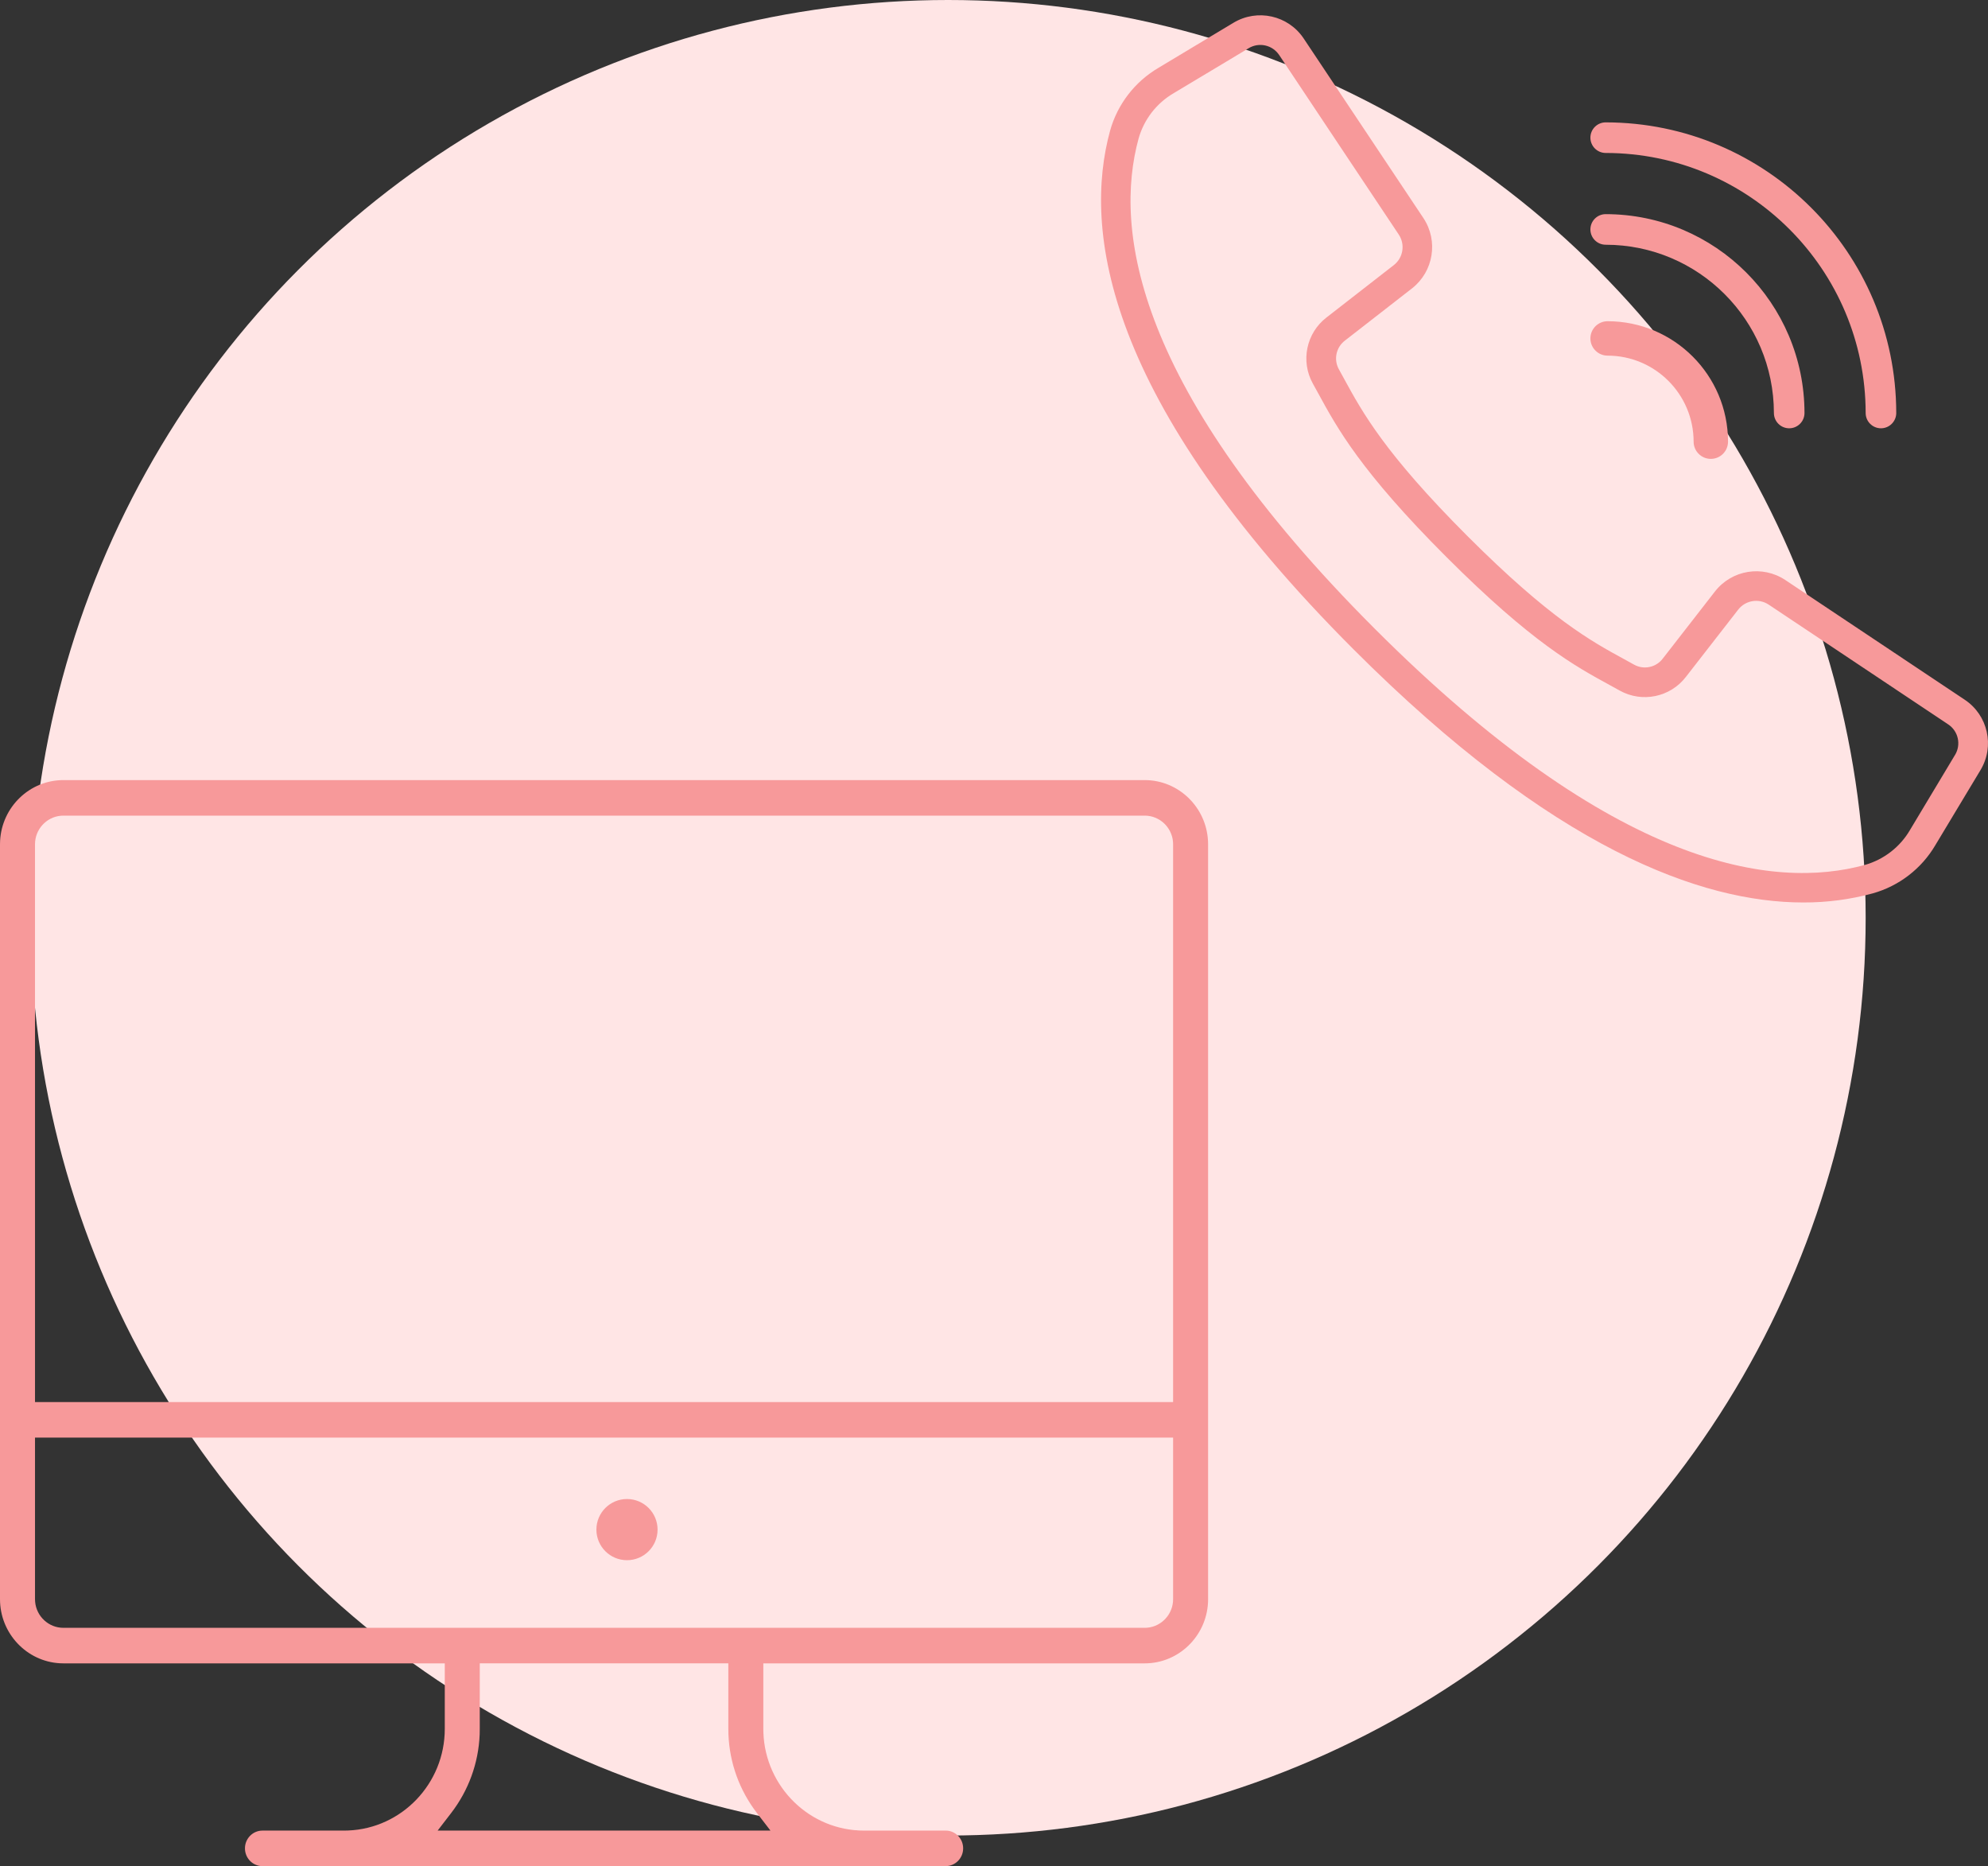
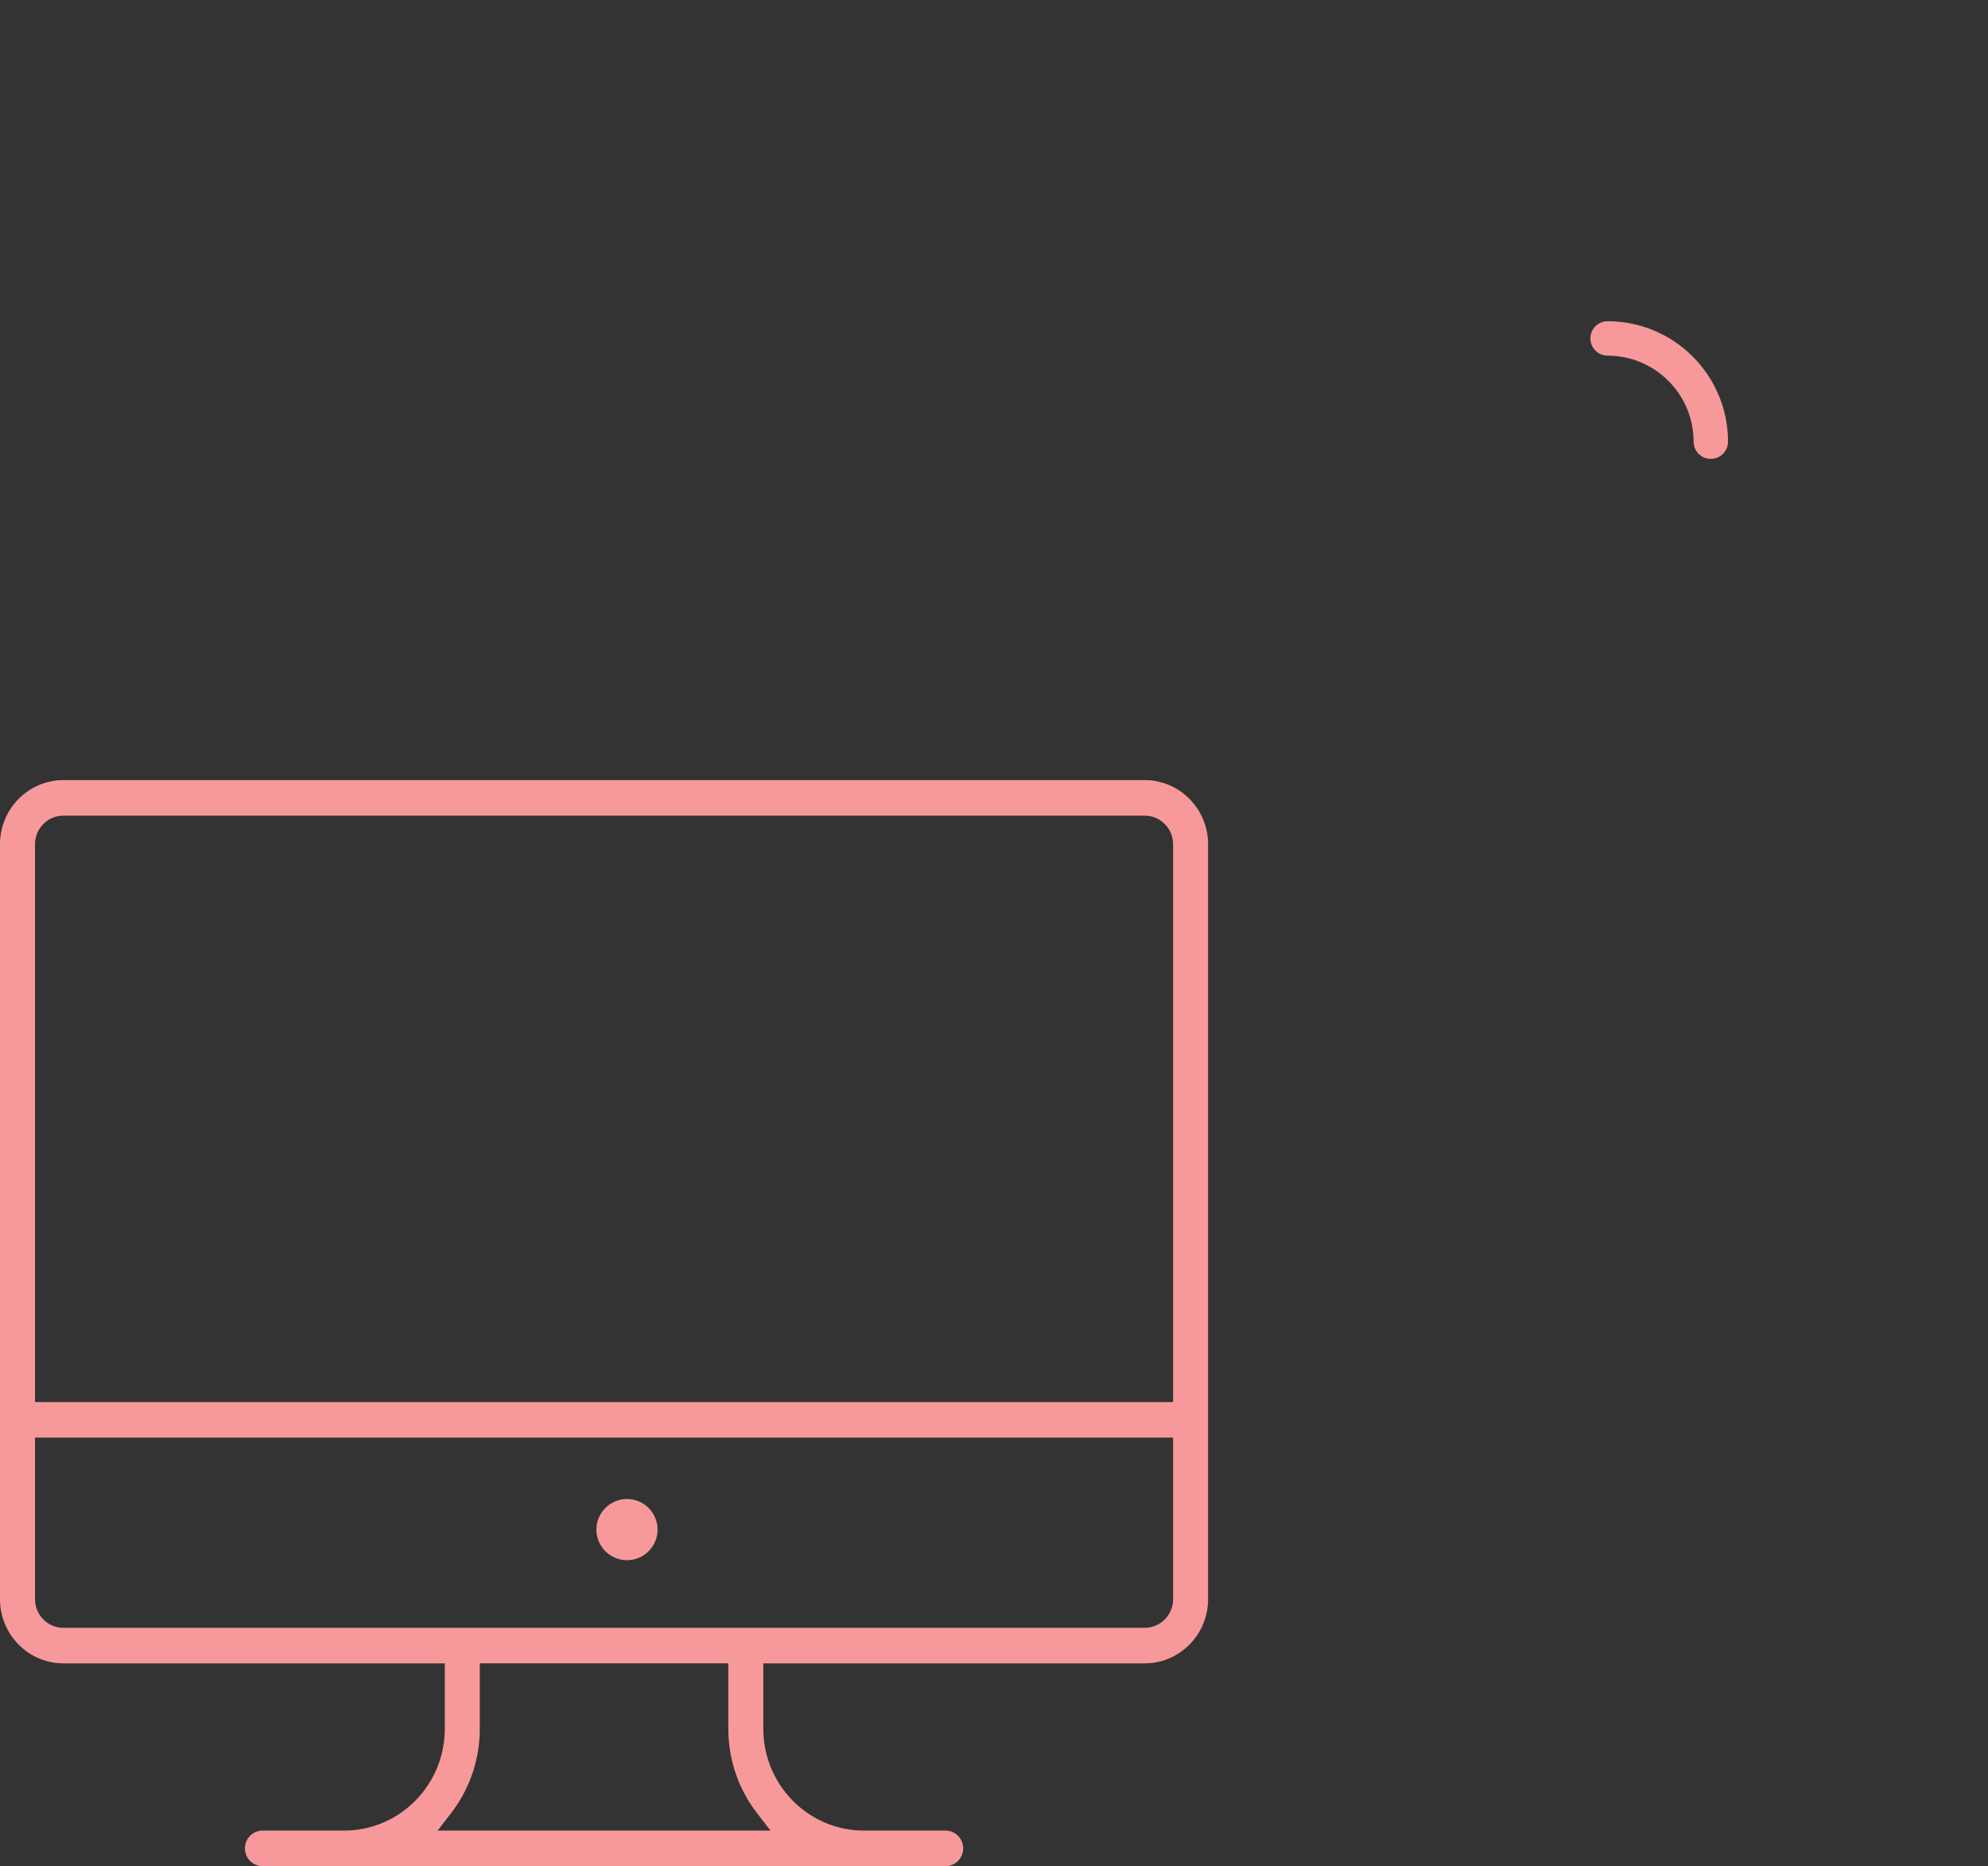
<svg xmlns="http://www.w3.org/2000/svg" width="130" height="122" viewBox="0 0 130 122">
  <rect x="0" y="0" width="130" height="122" fill="#333333" stroke="none" />
  <g fill="none" fill-rule="evenodd">
    <g>
      <g>
        <g>
          <g transform="translate(-658 -716) translate(571 716) translate(87)">
-             <circle cx="62" cy="60" r="60" fill="#FFE5E5" />
            <g fill="#F7999A" fill-rule="nonzero" transform="translate(0 51)">
              <path d="M74.855 0H4.145C1.937 0 .125 1.758.006 3.966L0 4.196v49.352c0 2.237 1.74 4.07 3.918 4.19l.227.006h24.94v4.283c0 3.579-2.813 6.507-6.325 6.644l-.258.006h-5.34c-.63 0-1.144.519-1.144 1.161 0 .597.442 1.087 1.01 1.154l.134.008h44.676c.63 0 1.144-.519 1.144-1.162 0-.597-.442-1.087-1.01-1.154l-.134-.007h-5.34c-3.545 0-6.442-2.844-6.578-6.39l-.005-.26v-4.283h24.94c2.207 0 4.02-1.758 4.139-3.966l.006-.23V4.195C79 1.96 77.26.125 75.082.006L74.855 0zM47.627 57.744v4.283c0 1.892.585 3.696 1.652 5.204l.22.298.884 1.148H28.618l.884-1.148c1.13-1.468 1.786-3.245 1.864-5.124l.007-.378v-4.283h16.254zm29.085-14.758v10.562c0 .975-.742 1.779-1.688 1.865l-.17.008H4.146c-.968 0-1.764-.75-1.849-1.703l-.008-.17V42.986h74.424zM74.855 2.323c.968 0 1.764.75 1.85 1.702l.007.17v36.468H2.289V4.195c0-.974.741-1.778 1.687-1.864l.17-.008h70.709z" />
              <circle cx="41" cy="49" r="2" />
            </g>
          </g>
          <g fill="#F7999A" fill-rule="nonzero">
-             <path d="M56.478 44.745l-11.74-7.83c-1.49-.985-3.486-.66-4.587.746l-3.42 4.397c-.44.58-1.238.747-1.874.394l-.65-.358c-2.157-1.176-4.84-2.64-10.246-8.047-5.405-5.408-6.872-8.094-8.047-10.246l-.357-.65c-.358-.636-.193-1.439.387-1.882l4.394-3.418c1.405-1.102 1.73-3.099.746-4.589l-7.829-11.74C12.246.004 10.222-.451 8.66.488L3.751 3.437C2.21 4.344 1.077 5.812.594 7.535-1.174 13.976.156 25.093 16.53 41.471 29.557 54.497 39.254 58 45.919 58c1.534.006 3.062-.193 4.543-.594 1.723-.483 3.191-1.615 4.098-3.158l2.951-4.906c.94-1.562.485-3.588-1.033-4.597zm-.632 3.605L52.9 53.26c-.65 1.113-1.707 1.932-2.948 2.285-5.946 1.632-16.334.28-32.055-15.442C2.178 24.382.826 13.993 2.458 8.046c.353-1.242 1.173-2.3 2.288-2.952L9.655 2.15c.678-.408 1.556-.21 1.994.449l4.253 6.385 3.569 5.354c.427.646.287 1.513-.323 1.991l-4.395 3.419c-1.337 1.023-1.719 2.873-.896 4.342l.35.634c1.235 2.266 2.77 5.084 8.377 10.69 5.607 5.607 8.424 7.143 10.689 8.378l.635.35c1.468.823 3.319.441 4.342-.896l3.418-4.395c.479-.61 1.345-.75 1.991-.323l11.739 7.83c.659.437.856 1.316.448 1.993zM33 9c9.384.01 16.99 7.616 17 17 0 .552.448 1 1 1s1-.448 1-1c-.012-10.489-8.511-18.989-19-19-.552 0-1 .448-1 1s.448 1 1 1z" transform="translate(-658 -716) translate(571 716) translate(87) translate(72 1)" />
-             <path d="M33 15c6.072.007 10.993 4.928 11 11 0 .552.448 1 1 1s1-.448 1-1c-.008-7.176-5.824-12.992-13-13-.552 0-1 .448-1 1s.448 1 1 1z" transform="translate(-658 -716) translate(571 716) translate(87) translate(72 1)" />
            <path d="M33.125 22.25c3.105.004 5.621 2.52 5.625 5.625 0 .621.504 1.125 1.125 1.125S41 28.496 41 27.875c-.005-4.347-3.528-7.87-7.875-7.875-.621 0-1.125.504-1.125 1.125s.504 1.125 1.125 1.125z" transform="translate(-658 -716) translate(571 716) translate(87) translate(72 1)" />
          </g>
        </g>
      </g>
    </g>
  </g>
</svg>